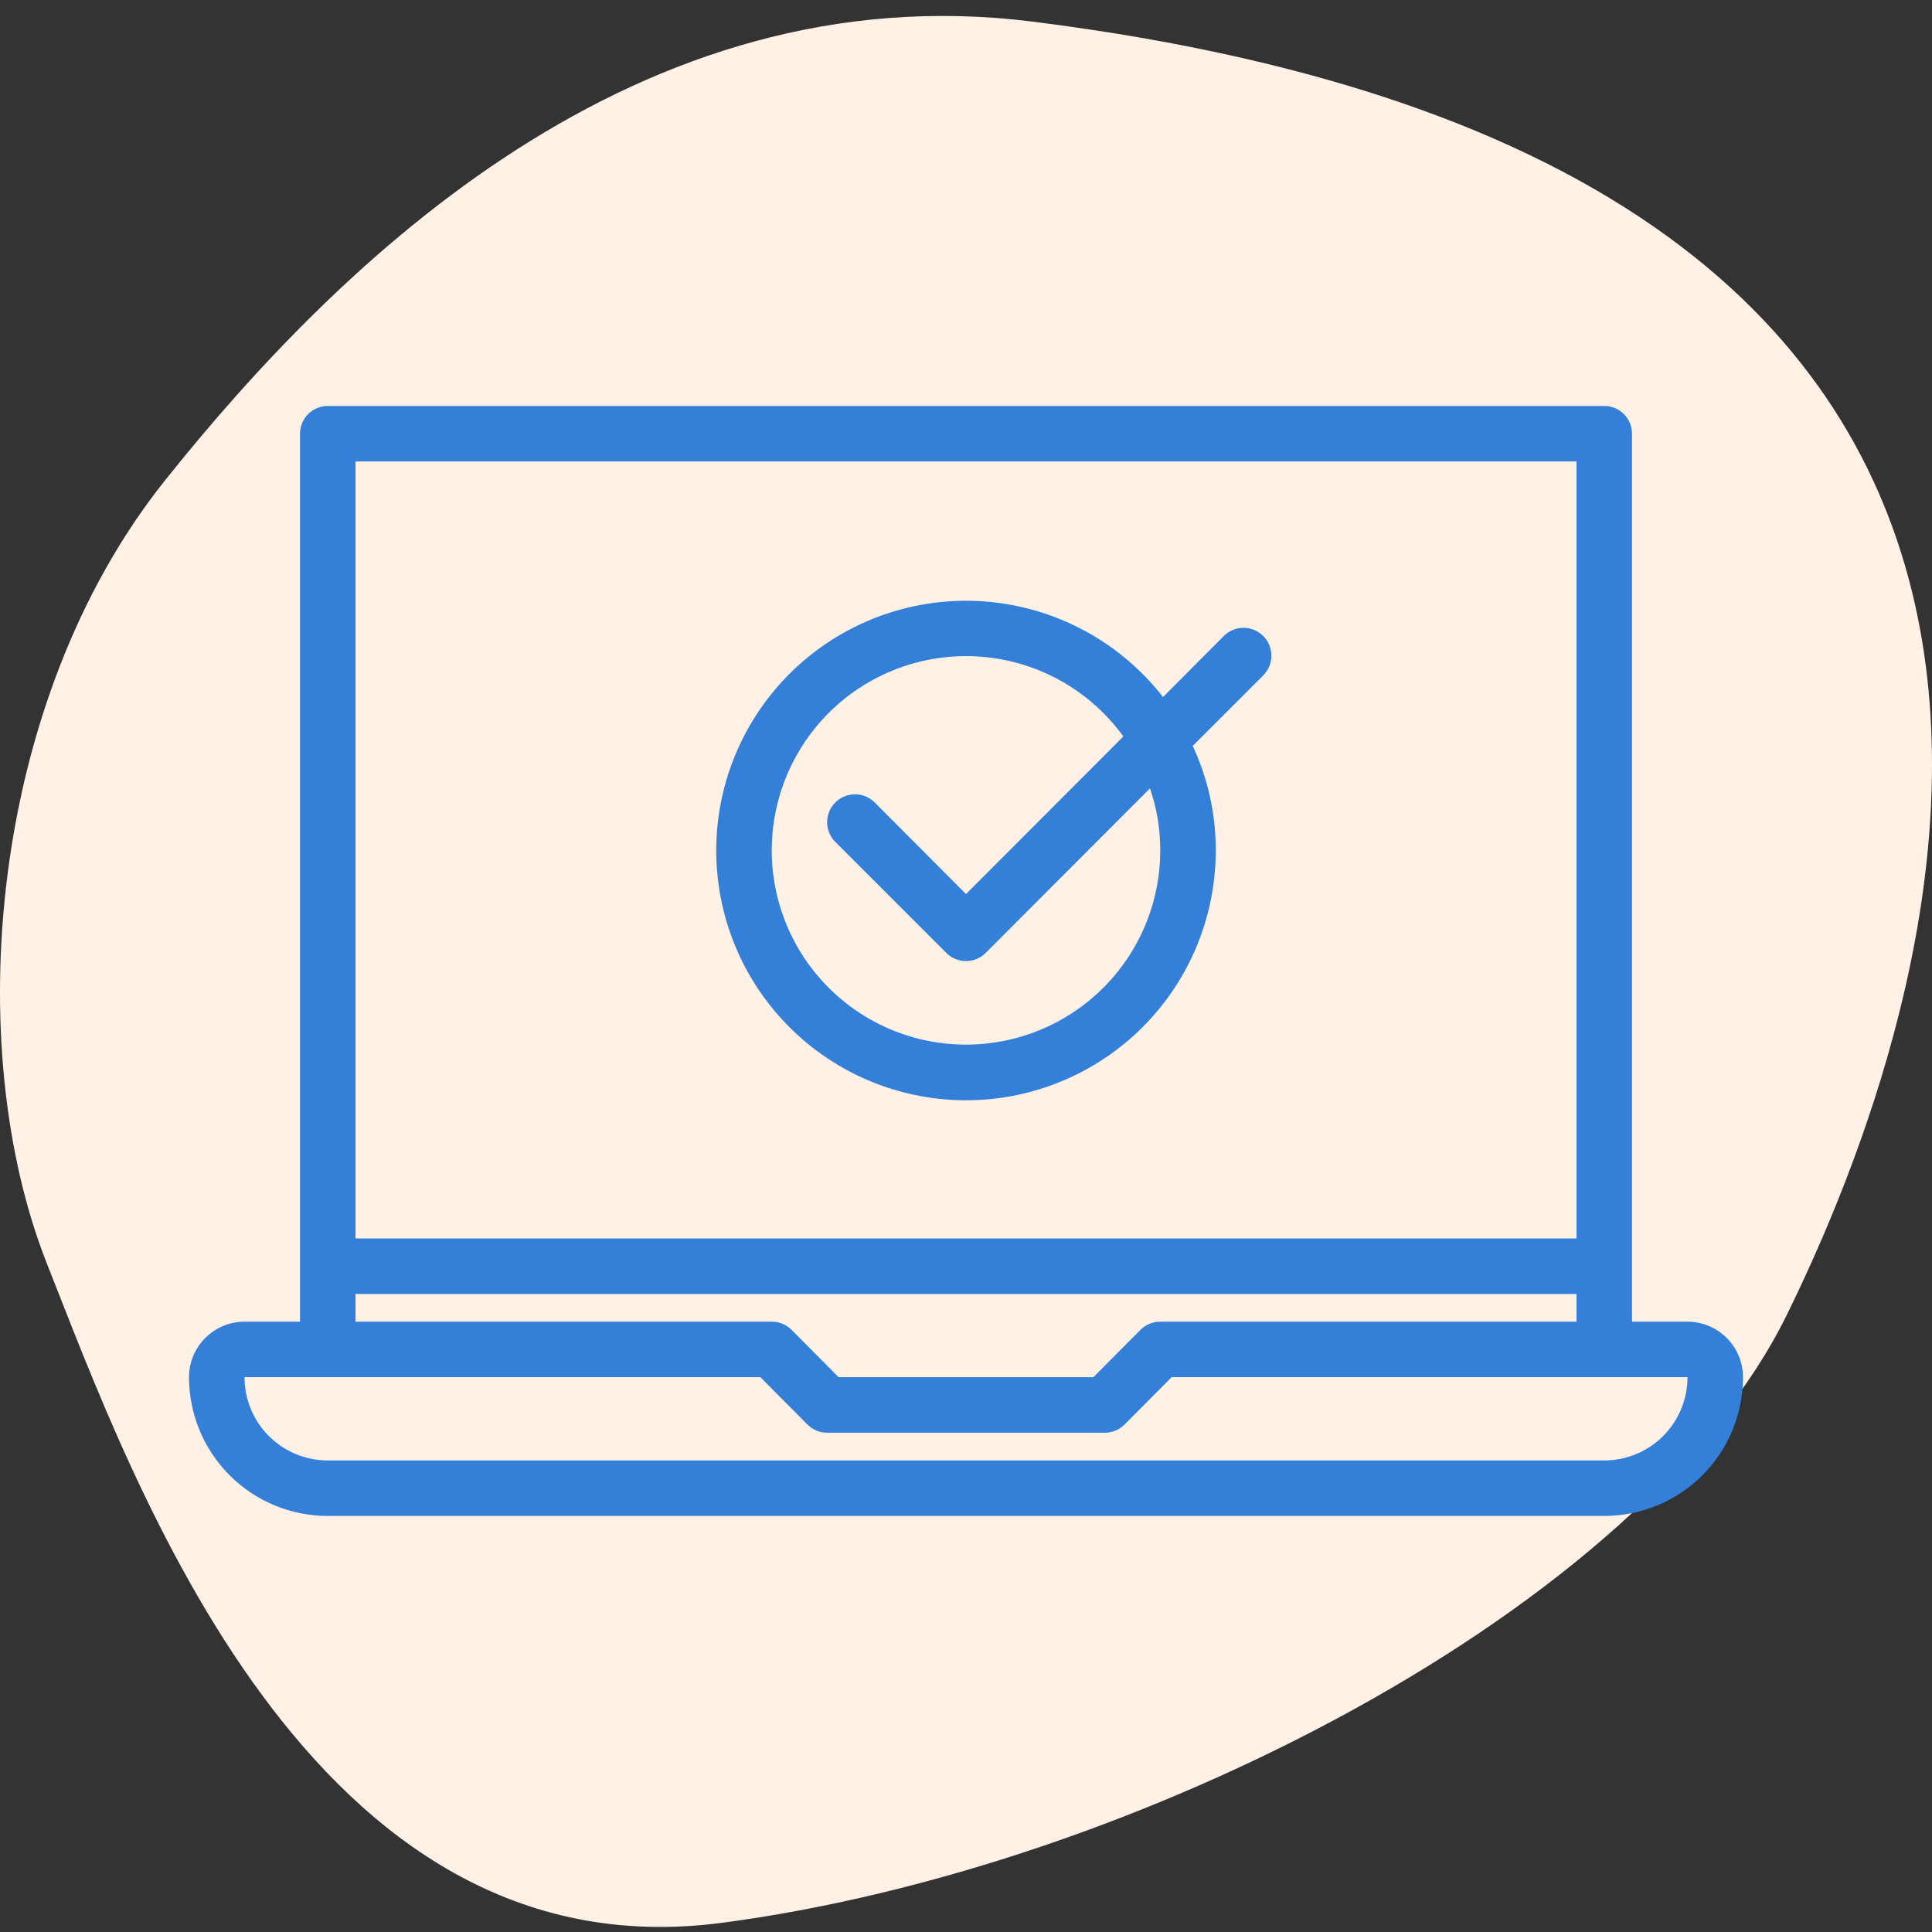
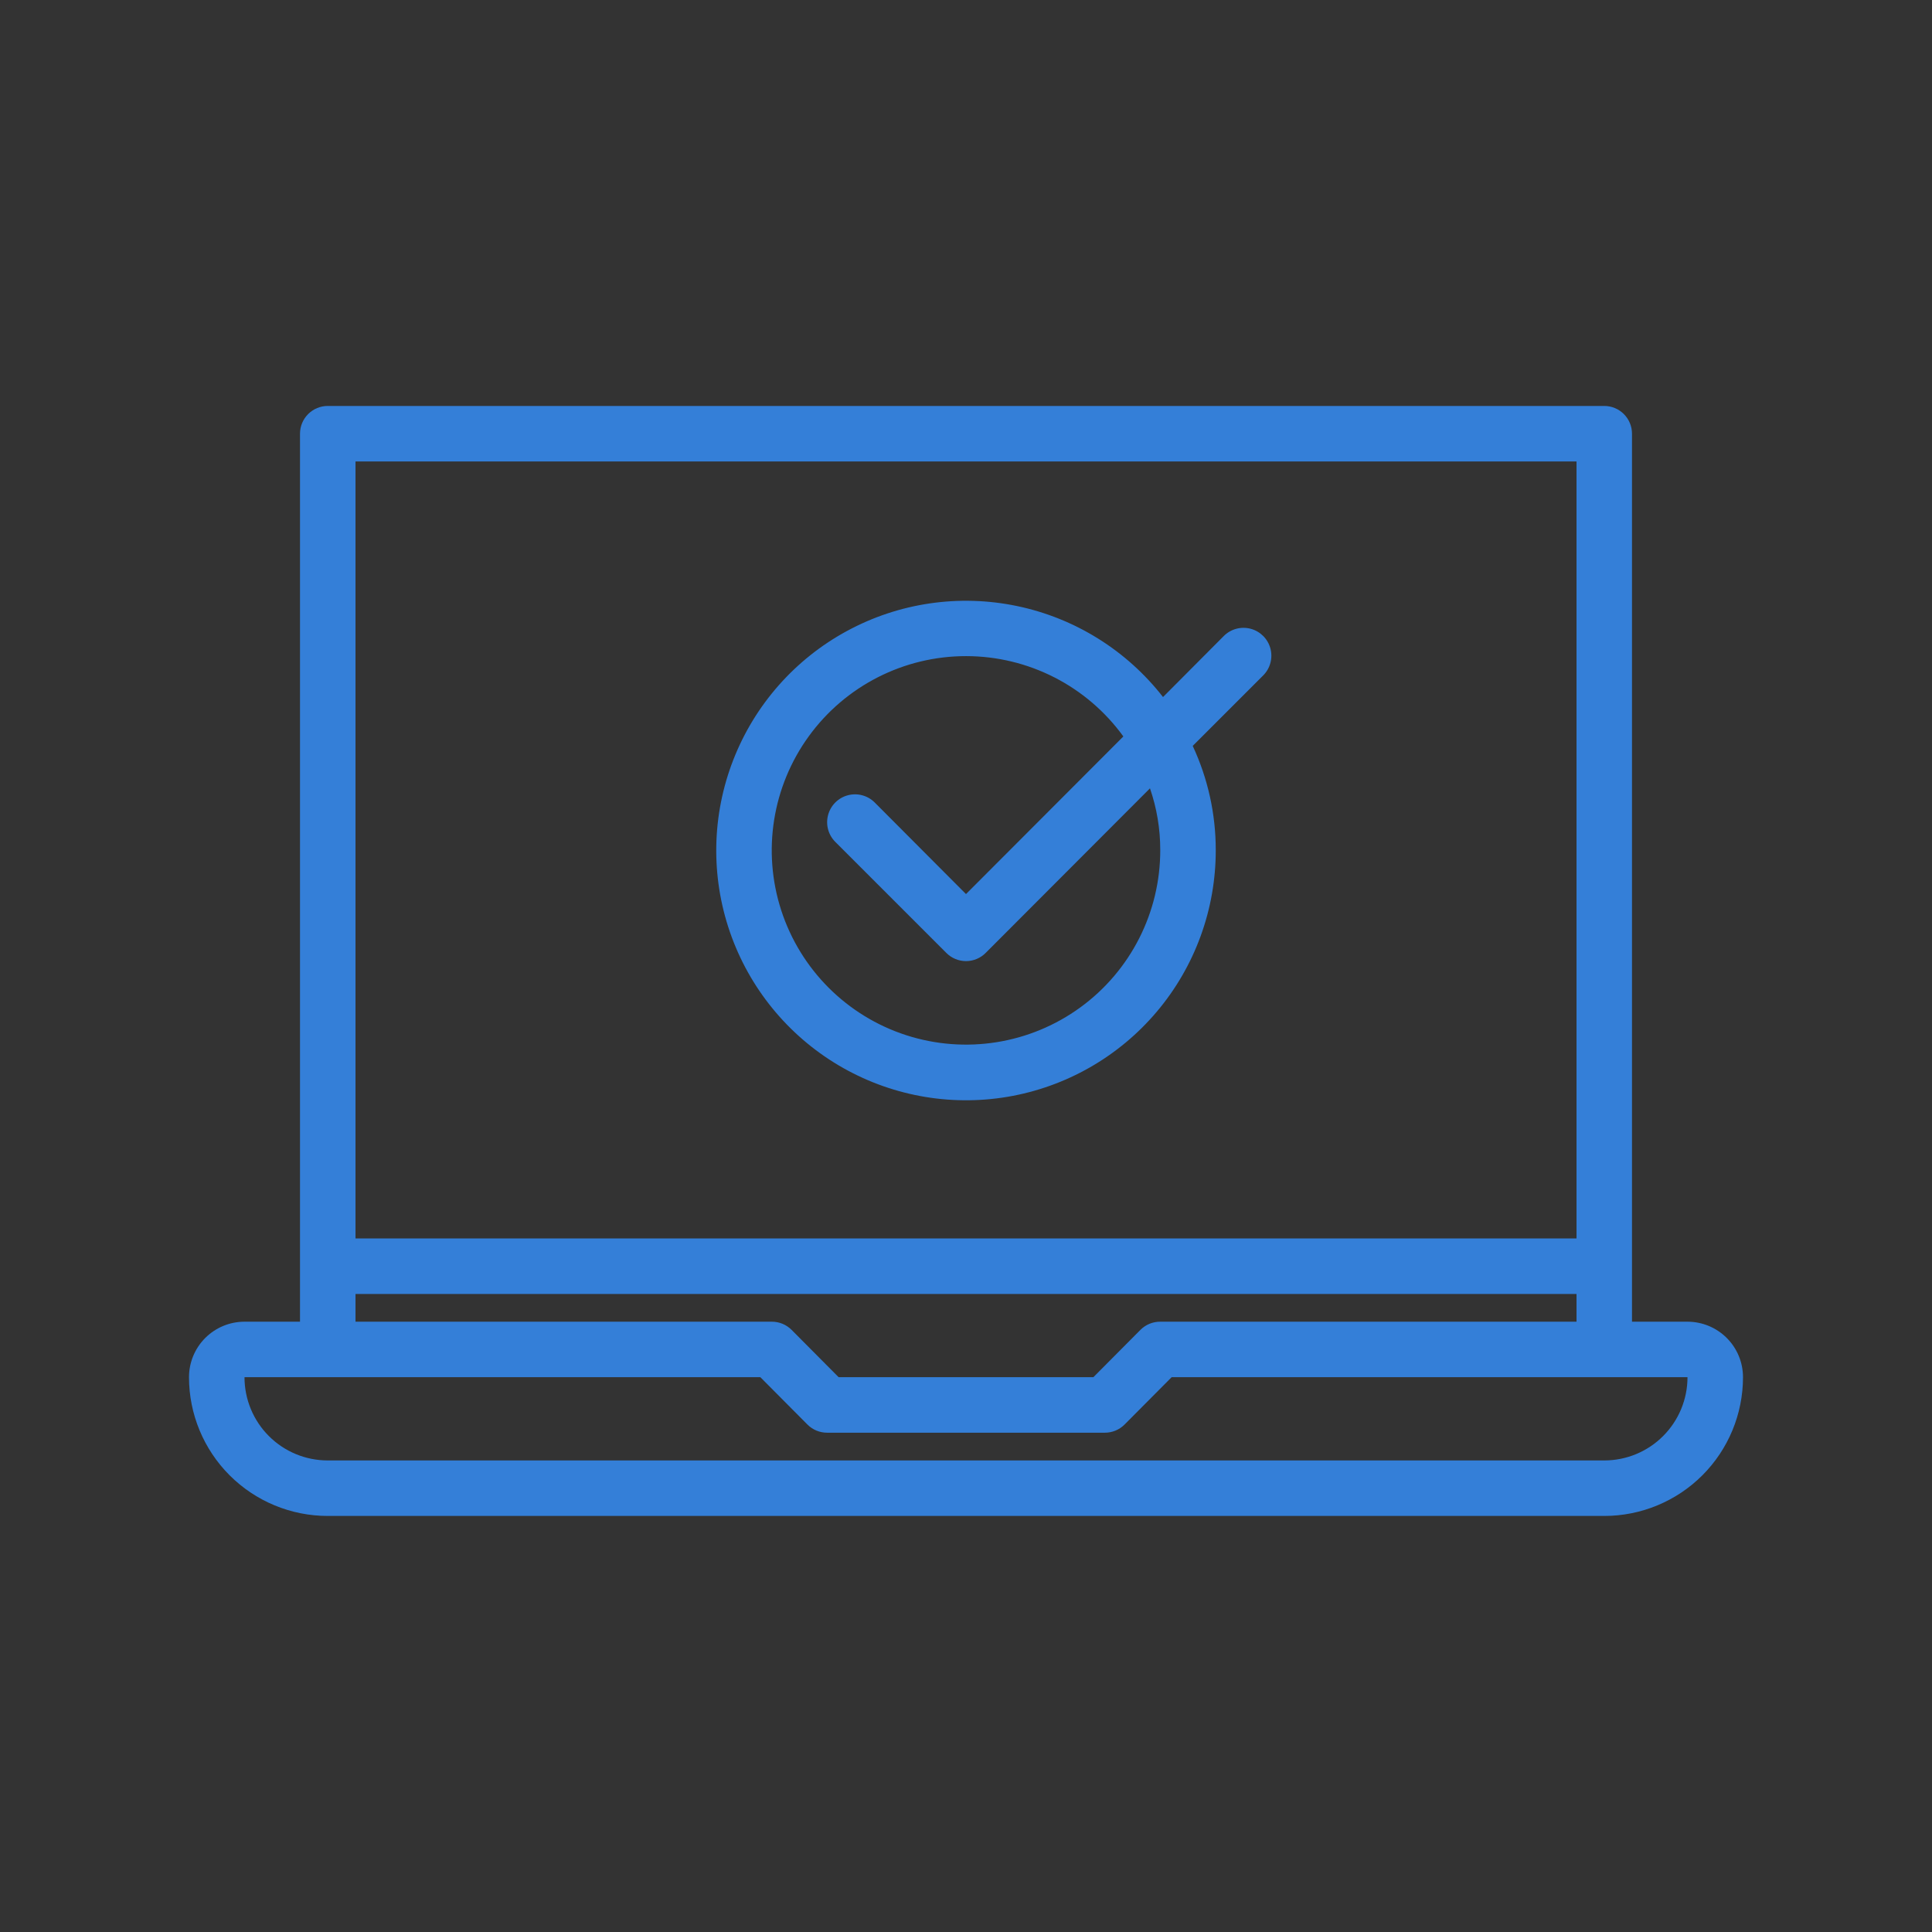
<svg xmlns="http://www.w3.org/2000/svg" fill="none" viewBox="0 0 92 92" height="92" width="92">
  <rect x="0" y="0" width="92" height="92" fill="#333333" stroke="none" />
-   <path fill="#FFF1E5" d="M49.141 1.027C30.36 -1.324 16.261 12.342 7.848 22.888C-0.565 33.434 -1.837 49.899 2.239 60.186C6.315 70.473 14.728 94.14 34.358 91.565C53.988 88.99 78.199 76.629 85.083 62.62C91.968 48.612 106.747 8.229 49.141 1.027Z" />
  <path fill="#347FD8" d="M80.357 62.938H77.714V20.652C77.714 20.302 77.575 19.966 77.327 19.718C77.079 19.47 76.743 19.331 76.393 19.331H15.607C15.257 19.331 14.921 19.47 14.673 19.718C14.425 19.966 14.286 20.302 14.286 20.652V62.938H11.643C10.942 62.938 10.27 63.217 9.774 63.712C9.278 64.208 9 64.88 9 65.581C9 67.333 9.696 69.014 10.935 70.253C12.174 71.492 13.855 72.188 15.607 72.188H76.393C78.145 72.188 79.826 71.492 81.065 70.253C82.304 69.014 83 67.333 83 65.581C83 64.88 82.722 64.208 82.226 63.712C81.73 63.217 81.058 62.938 80.357 62.938ZM16.929 21.974H75.072V58.974H16.929V21.974ZM16.929 61.617H75.072V62.938H55.25C54.899 62.936 54.561 63.074 54.312 63.321L52.065 65.581H39.935L37.689 63.321C37.439 63.074 37.102 62.936 36.751 62.938H16.929L16.929 61.617ZM76.393 69.545H15.607C14.556 69.545 13.547 69.128 12.804 68.384C12.06 67.641 11.643 66.632 11.643 65.581H36.208L38.455 67.841C38.704 68.088 39.041 68.226 39.393 68.224H52.607C52.958 68.226 53.296 68.088 53.545 67.841L55.792 65.581H80.357C80.357 66.632 79.939 67.641 79.195 68.384C78.452 69.128 77.444 69.545 76.392 69.545H76.393Z" />
-   <path fill="#347FD8" d="M58.276 30.286L55.382 33.193C53.652 30.971 51.189 29.436 48.433 28.86C45.677 28.284 42.805 28.704 40.331 30.047C37.855 31.389 35.937 33.566 34.916 36.191C33.895 38.815 33.839 41.716 34.757 44.379C35.675 47.041 37.508 49.29 39.929 50.728C42.35 52.165 45.203 52.697 47.979 52.229C50.756 51.76 53.276 50.322 55.091 48.169C56.907 46.017 57.899 43.29 57.893 40.474C57.894 38.762 57.519 37.07 56.796 35.519L60.153 32.162C60.488 31.827 60.618 31.338 60.496 30.881C60.373 30.422 60.016 30.065 59.558 29.942C59.1 29.82 58.611 29.95 58.276 30.286L58.276 30.286ZM55.25 40.474C55.256 43.437 53.843 46.224 51.448 47.969C49.054 49.714 45.968 50.207 43.149 49.294C40.33 48.38 38.12 46.172 37.203 43.354C36.287 40.536 36.776 37.45 38.519 35.053C40.261 32.657 43.047 31.24 46.01 31.244C48.973 31.247 51.755 32.669 53.493 35.069L46 42.575L41.653 38.214C41.318 37.879 40.829 37.748 40.371 37.871C39.913 37.993 39.556 38.351 39.433 38.809C39.31 39.267 39.441 39.755 39.776 40.09L45.062 45.376C45.31 45.626 45.648 45.767 46 45.767C46.353 45.767 46.691 45.626 46.938 45.376L54.761 37.54C55.086 38.484 55.251 39.475 55.25 40.473L55.25 40.474Z" />
+   <path fill="#347FD8" d="M58.276 30.286L55.382 33.193C53.652 30.971 51.189 29.436 48.433 28.86C45.677 28.284 42.805 28.704 40.331 30.047C37.855 31.389 35.937 33.566 34.916 36.191C33.895 38.815 33.839 41.716 34.757 44.379C35.675 47.041 37.508 49.29 39.929 50.728C42.35 52.165 45.203 52.697 47.979 52.229C50.756 51.76 53.276 50.322 55.091 48.169C56.907 46.017 57.899 43.29 57.893 40.474C57.894 38.762 57.519 37.07 56.796 35.519L60.153 32.162C60.488 31.827 60.618 31.338 60.496 30.881C60.373 30.422 60.016 30.065 59.558 29.942C59.1 29.82 58.611 29.95 58.276 30.286L58.276 30.286ZM55.25 40.474C55.256 43.437 53.843 46.224 51.448 47.969C49.054 49.714 45.968 50.207 43.149 49.294C40.33 48.38 38.12 46.172 37.203 43.354C36.287 40.536 36.776 37.45 38.519 35.053C40.261 32.657 43.047 31.24 46.01 31.244C48.973 31.247 51.755 32.669 53.493 35.069L46 42.575L41.653 38.214C41.318 37.879 40.829 37.748 40.371 37.871C39.913 37.993 39.556 38.351 39.433 38.809C39.31 39.267 39.441 39.755 39.776 40.09L45.062 45.376C45.31 45.626 45.648 45.767 46 45.767C46.353 45.767 46.691 45.626 46.938 45.376L54.761 37.54C55.086 38.484 55.251 39.475 55.25 40.473Z" />
</svg>